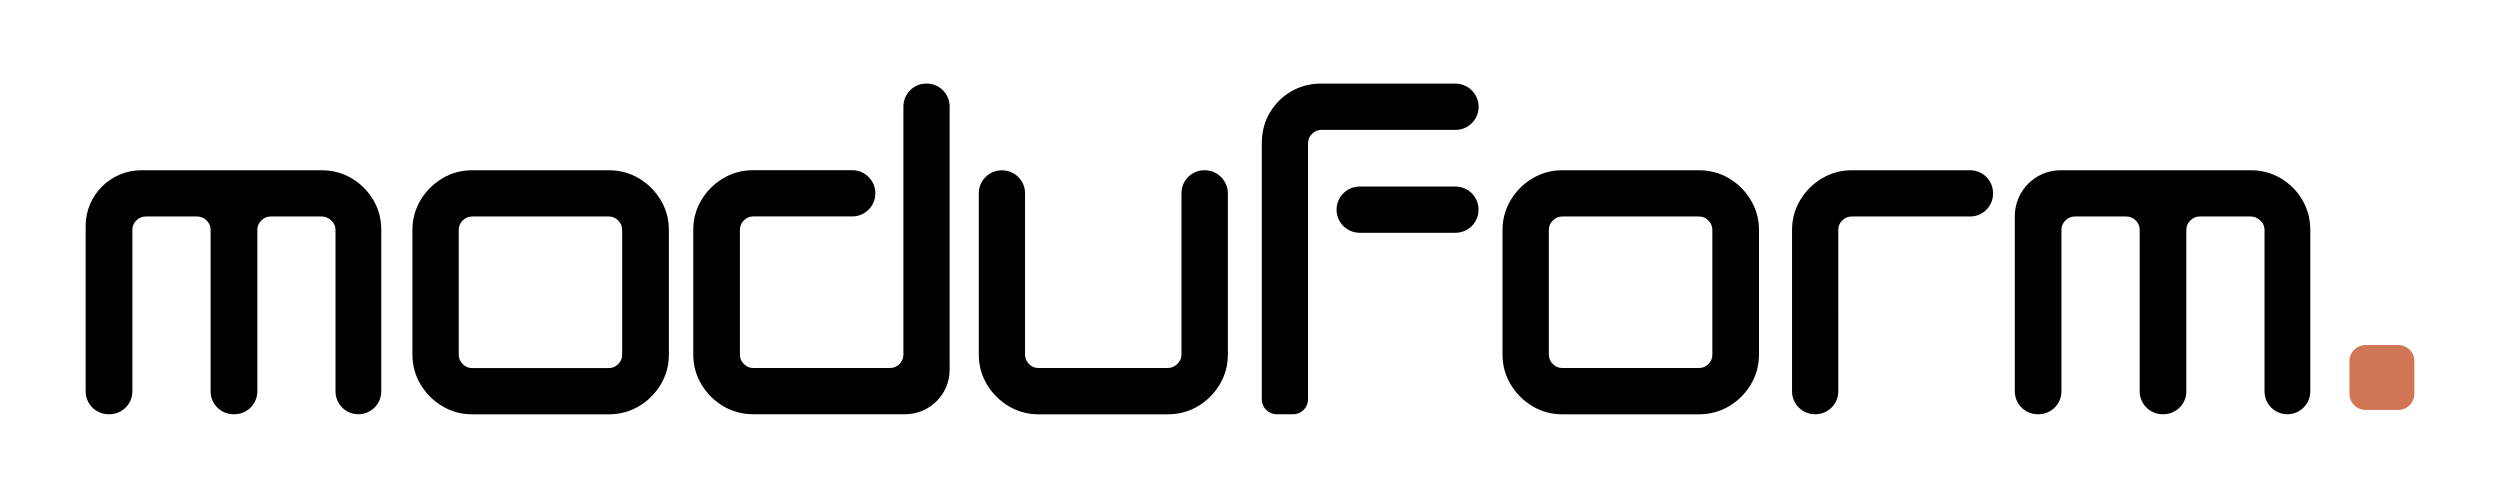
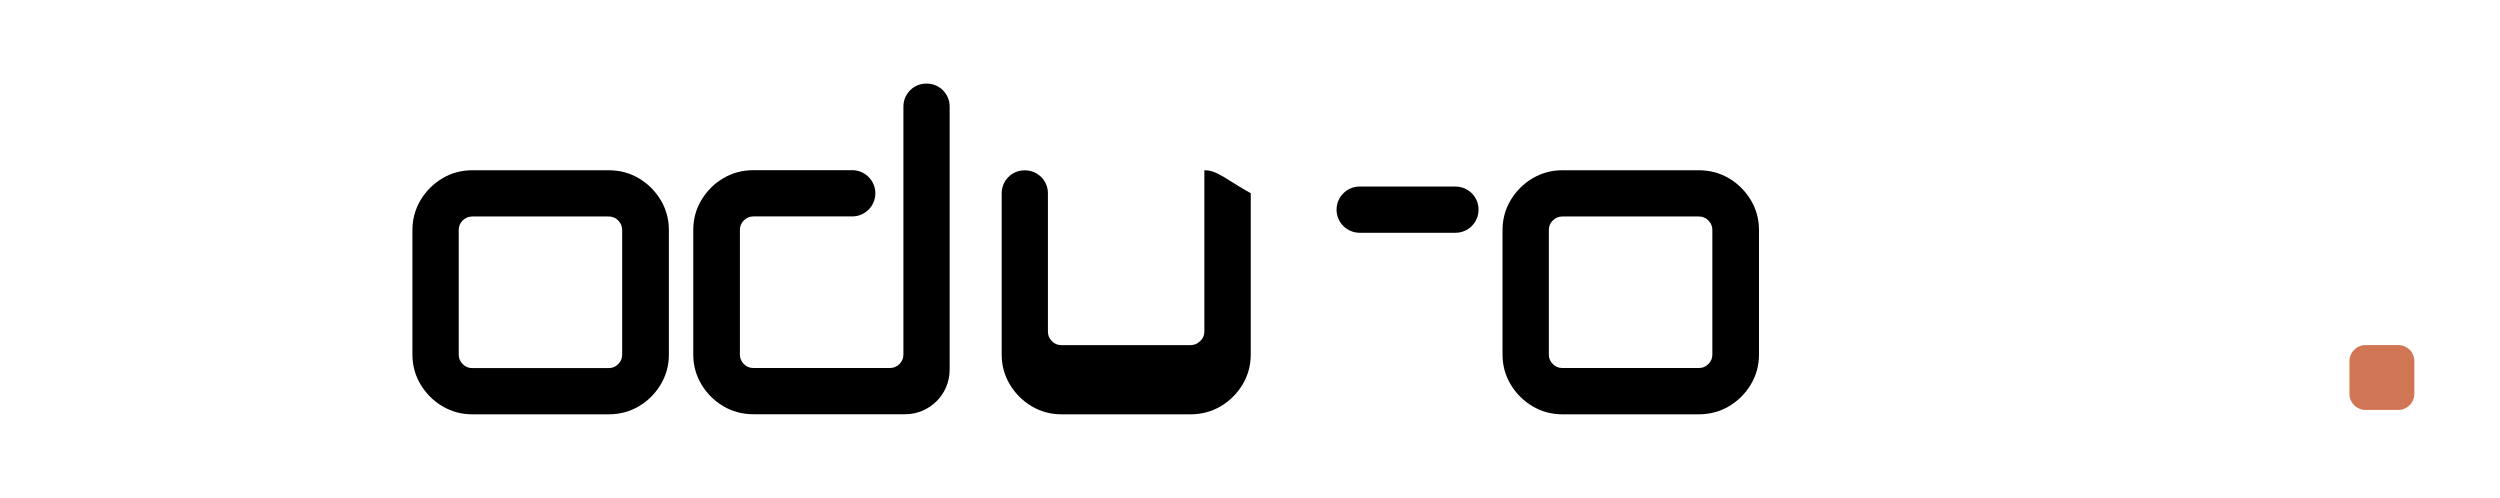
<svg xmlns="http://www.w3.org/2000/svg" xml:space="preserve" viewBox="0 0 3146.7 626.7" y="0px" x="0px" id="Layer_1" baseProfile="basic" version="1.1">
  <style type="text/css">
	.st0{fill:#EDECEA;}
	.st1{fill:#D17655;}
</style>
  <g>
-     <path d="M442.9,224.6c-11.3-6.8-24.2-10.3-38.2-10.3H177.9c-38.7,0-70.1,31.4-70.1,70.1v208.2c0,15.9,12.9,28.8,28.8,28.8h1.2   c15.9,0,28.8-12.9,28.8-28.8V289.4c0-4.6,1.6-8.5,5-11.9c3.3-3.3,7.2-5,11.9-5h64.7c4.6,0,8.5,1.6,11.9,5c3.3,3.3,5,7.2,5,11.9   v203.2c0,15.9,12.9,28.8,28.8,28.8h1.2c15.9,0,28.8-12.9,28.8-28.8V289.4c0-4.6,1.6-8.5,5-11.9c3.3-3.3,7.2-5,11.9-5h64.1   c4.7,0,8.7,1.7,12.2,5.1c3.5,3.3,5.2,7.2,5.2,11.8v203.2c0,7.7,3,14.9,8.4,20.4c5.4,5.4,12.7,8.4,20.4,8.4   c15.9,0,28.8-12.9,28.8-28.8V289.4c0-13.6-3.3-26.2-9.9-37.5C463.3,240.6,454.2,231.4,442.9,224.6z" />
    <path d="M831.6,251.8c-6.8-11.3-15.9-20.4-27.2-27.2c-11.4-6.8-24.2-10.3-38.2-10.3h-172c-13.6,0-26.3,3.5-37.6,10.3   c-11.3,6.8-20.4,15.9-27.2,27.2c-6.8,11.4-10.3,24-10.3,37.6v157c0,13.6,3.5,26.2,10.3,37.6c6.8,11.3,15.9,20.4,27.2,27.2   c11.4,6.8,24,10.3,37.6,10.3h172c14,0,26.8-3.5,38.2-10.3c11.3-6.7,20.4-15.9,27.2-27.2c6.8-11.3,10.3-24,10.3-37.6v-157   C841.9,275.8,838.4,263.1,831.6,251.8L831.6,251.8z M577.4,289.4c0-4.6,1.6-8.5,5-11.9c3.4-3.3,7.2-5,11.9-5h172   c4.6,0,8.5,1.6,11.8,5c3.3,3.3,5,7.2,5,11.9v157c0,4.6-1.6,8.5-5,11.9c-3.4,3.3-7.2,5-11.8,5h-172c-4.6,0-8.5-1.6-11.9-5   c-3.3-3.4-5-7.2-5-11.9V289.4z" />
    <path d="M1166.5,105.2h-0.6c-15.9,0-28.8,12.9-28.8,28.8v312.3c0,4.6-1.6,8.5-5,11.9c-3.3,3.3-7.2,5-11.9,5h-172   c-4.6,0-8.5-1.6-11.9-5c-3.3-3.3-5-7.2-5-11.9v-157c0-4.6,1.6-8.5,5-11.9c3.3-3.3,7.2-5,11.9-5h124.5c16.1,0,29.1-13.1,29.1-29.1   s-13.1-29.1-29.1-29.1H948.3c-14,0-26.8,3.5-38.2,10.3c-11.3,6.7-20.4,15.9-27.2,27.2c-6.8,11.3-10.3,24-10.3,37.6v157   c0,13.6,3.5,26.3,10.3,37.6c6.8,11.3,15.9,20.4,27.2,27.2c11.4,6.8,24.2,10.3,38.2,10.3h191c30.9,0,56-25.1,56-56V134.1   C1195.4,118.2,1182.4,105.2,1166.5,105.2z" />
-     <path d="M1516.5,214.3h-0.6c-15.9,0-28.8,12.9-28.8,28.8v203.2c0,4.6-1.7,8.4-5.2,11.8c-3.5,3.4-7.5,5.1-12.2,5.1h-162.7   c-4.6,0-8.5-1.6-11.8-5c-3.3-3.3-5-7.2-5-11.9V243.2c0-15.9-12.9-28.8-28.8-28.8h-0.6c-15.9,0-28.8,12.9-28.8,28.8v203.2   c0,13.6,3.5,26.3,10.3,37.6c6.8,11.3,15.9,20.4,27.2,27.2c11.4,6.8,24,10.3,37.6,10.3h162.7c13.9,0,26.8-3.5,38.2-10.3   c11.3-6.8,20.4-15.9,27.2-27.2c6.8-11.4,10.3-24,10.3-37.6V243.2C1545.3,227.3,1532.4,214.3,1516.5,214.3z" />
-     <path d="M1831.9,105.2h-168.7c-13.9,0-26.8,3.3-38.1,9.9c-11.3,6.6-20.4,15.7-27,27c-6.6,11.3-9.9,24.1-9.9,38.1v322.5   c0,10.3,8.4,18.7,18.7,18.7h20.8c10.3,0,18.7-8.4,18.7-18.7V180.3c0-4.6,1.6-8.5,5-11.8c3.3-3.3,7.2-5,11.9-5h168.7   c7.8,0,15.1-3,20.6-8.5c5.5-5.5,8.5-12.8,8.5-20.6C1861.1,118.3,1848,105.2,1831.9,105.2z" />
+     <path d="M1516.5,214.3h-0.6v203.2c0,4.6-1.7,8.4-5.2,11.8c-3.5,3.4-7.5,5.1-12.2,5.1h-162.7   c-4.6,0-8.5-1.6-11.8-5c-3.3-3.3-5-7.2-5-11.9V243.2c0-15.9-12.9-28.8-28.8-28.8h-0.6c-15.9,0-28.8,12.9-28.8,28.8v203.2   c0,13.6,3.5,26.3,10.3,37.6c6.8,11.3,15.9,20.4,27.2,27.2c11.4,6.8,24,10.3,37.6,10.3h162.7c13.9,0,26.8-3.5,38.2-10.3   c11.3-6.8,20.4-15.9,27.2-27.2c6.8-11.4,10.3-24,10.3-37.6V243.2C1545.3,227.3,1532.4,214.3,1516.5,214.3z" />
    <path d="M1831.9,234.8h-120.5c-16.1,0-29.1,13.1-29.1,29.1c0,16.1,13.1,29.1,29.1,29.1h120.5c7.8,0,15.1-3,20.6-8.5   c5.5-5.5,8.5-12.8,8.5-20.6C1861.1,247.8,1848,234.8,1831.9,234.8z" />
    <path d="M2203.7,251.8c-6.8-11.3-15.9-20.4-27.2-27.2c-11.4-6.8-24.2-10.3-38.2-10.3h-172c-13.6,0-26.2,3.5-37.6,10.3   c-11.2,6.7-20.4,15.9-27.2,27.2c-6.8,11.3-10.3,24-10.3,37.6v157c0,13.6,3.5,26.3,10.3,37.6c6.8,11.3,15.9,20.4,27.2,27.2   c11.4,6.8,24,10.3,37.6,10.3h172c13.9,0,26.8-3.5,38.2-10.3c11.3-6.8,20.4-15.9,27.2-27.2c6.8-11.3,10.3-24,10.3-37.6v-157   c0-6.8-0.9-13.4-2.6-19.7C2209.7,263.5,2207.1,257.5,2203.7,251.8z M1949.5,289.4c0-4.6,1.6-8.5,5-11.9c3.4-3.3,7.2-5,11.9-5h172   c4.6,0,8.5,1.6,11.9,5c3.3,3.3,5,7.2,5,11.9v157c0,4.6-1.6,8.5-5,11.8c-3.4,3.4-7.2,5-11.9,5h-172c-4.6,0-8.5-1.6-11.9-5   c-3.3-3.3-5-7.2-5-11.9V289.4z" />
-     <path d="M2479.8,214.3h-149.1c-13.6,0-26.3,3.5-37.6,10.3c-11.3,6.8-20.4,15.9-27.2,27.2c-6.8,11.4-10.3,24-10.3,37.6v203.2   c0,15.9,12.9,28.8,28.8,28.8h0.6c15.9,0,28.8-12.9,28.8-28.8V289.4c0-4.6,1.6-8.5,5-11.9c3.3-3.3,7.2-5,11.9-5h149.1   c15.9,0,28.8-12.9,28.8-28.8v-0.6C2508.6,227.3,2495.7,214.3,2479.8,214.3z" />
-     <path d="M2871.1,224.6c-11.3-6.8-24.2-10.3-38.2-10.3h-239.3c-31.8,0-57.6,25.9-57.6,57.7v220.6c0,15.9,12.9,28.8,28.8,28.8h1.1   c15.9,0,28.8-12.9,28.8-28.8V289.4c0-4.6,1.6-8.5,5-11.9c3.3-3.3,7.2-5,11.9-5h64.7c4.6,0,8.5,1.6,11.9,5c3.3,3.3,5,7.2,5,11.9   v203.2c0,15.9,12.9,28.8,28.8,28.8h1.1c15.9,0,28.8-12.9,28.8-28.8V289.4c0-4.6,1.6-8.5,5-11.9c3.3-3.3,7.2-5,11.8-5h64.2   c4.7,0,8.7,1.7,12.2,5.1c3.5,3.3,5.2,7.2,5.2,11.8v203.2c0,7.7,3,14.9,8.4,20.4c5.4,5.4,12.7,8.4,20.4,8.4   c15.9,0,28.8-12.9,28.8-28.8V289.4c0-13.6-3.3-26.2-9.9-37.5C2891.5,240.6,2882.4,231.4,2871.1,224.6z" />
    <path d="M3018.6,434.3h-41.1c-11.2,0-20.3,9.1-20.3,20.3v41.1c0,11.2,9.1,20.3,20.3,20.3h41.1   c11.2,0,20.3-9.1,20.3-20.3v-41.1C3038.9,443.3,3029.8,434.3,3018.6,434.3z" class="st1" />
  </g>
</svg>